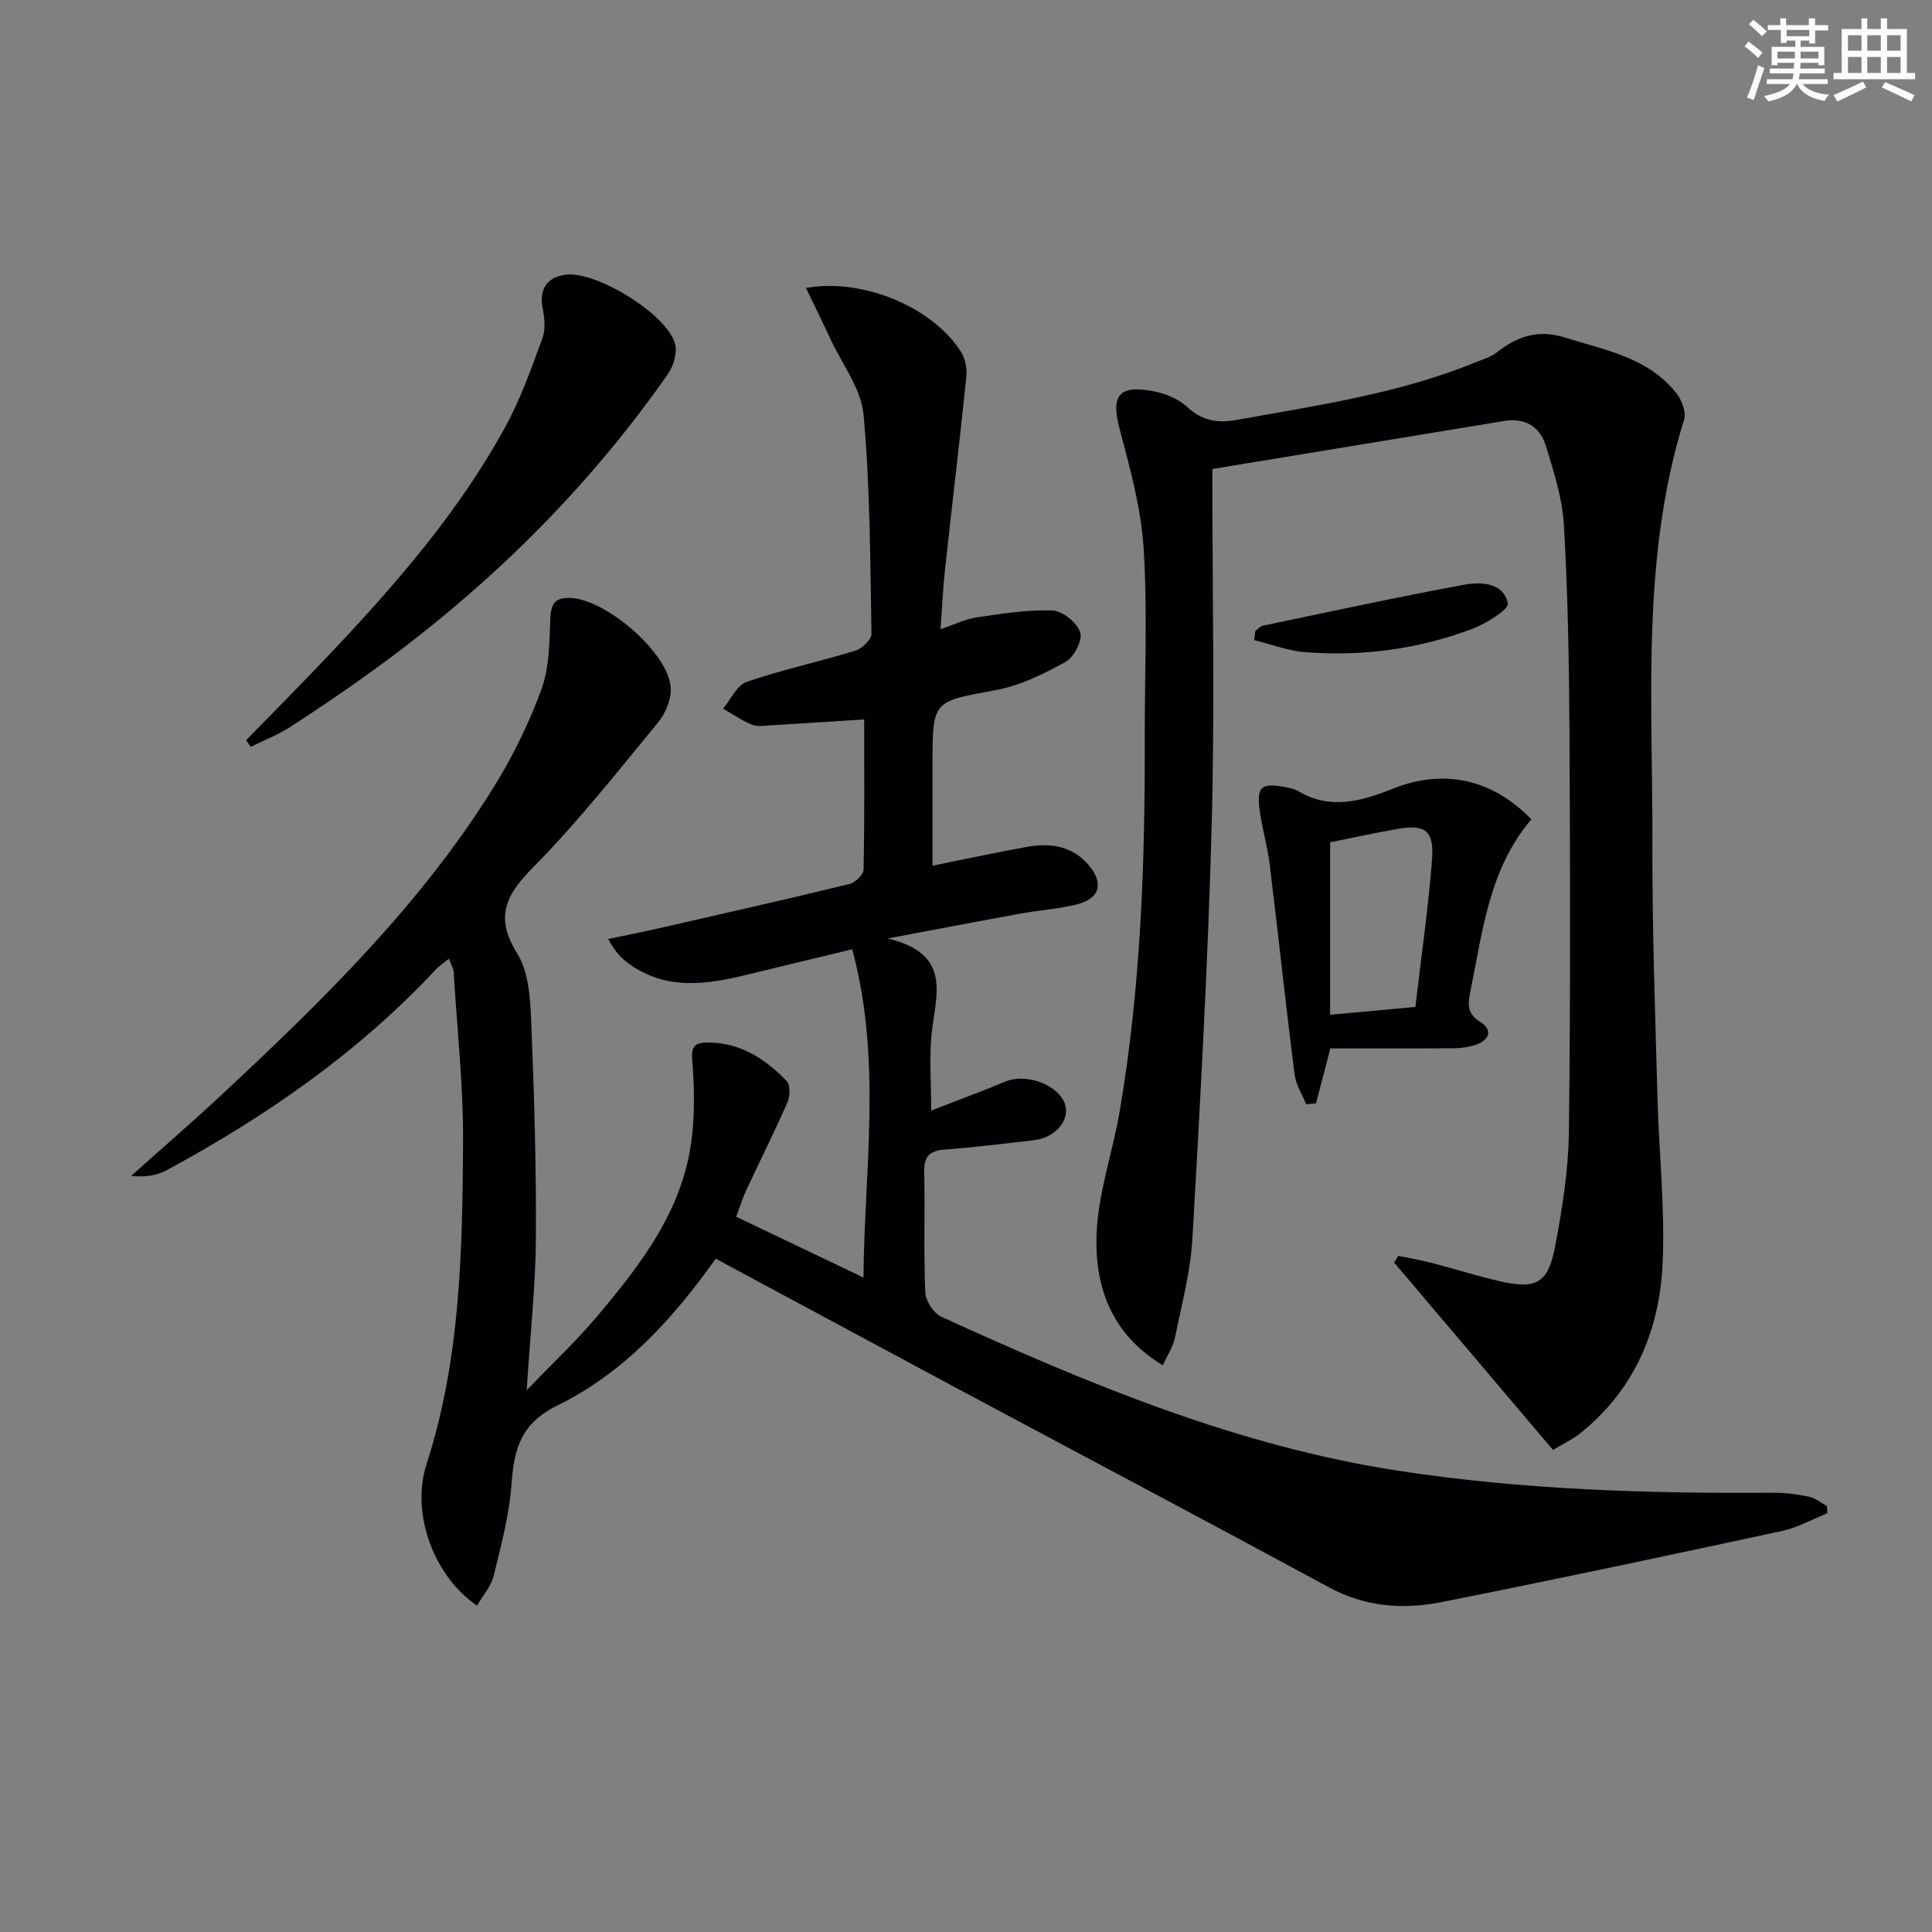
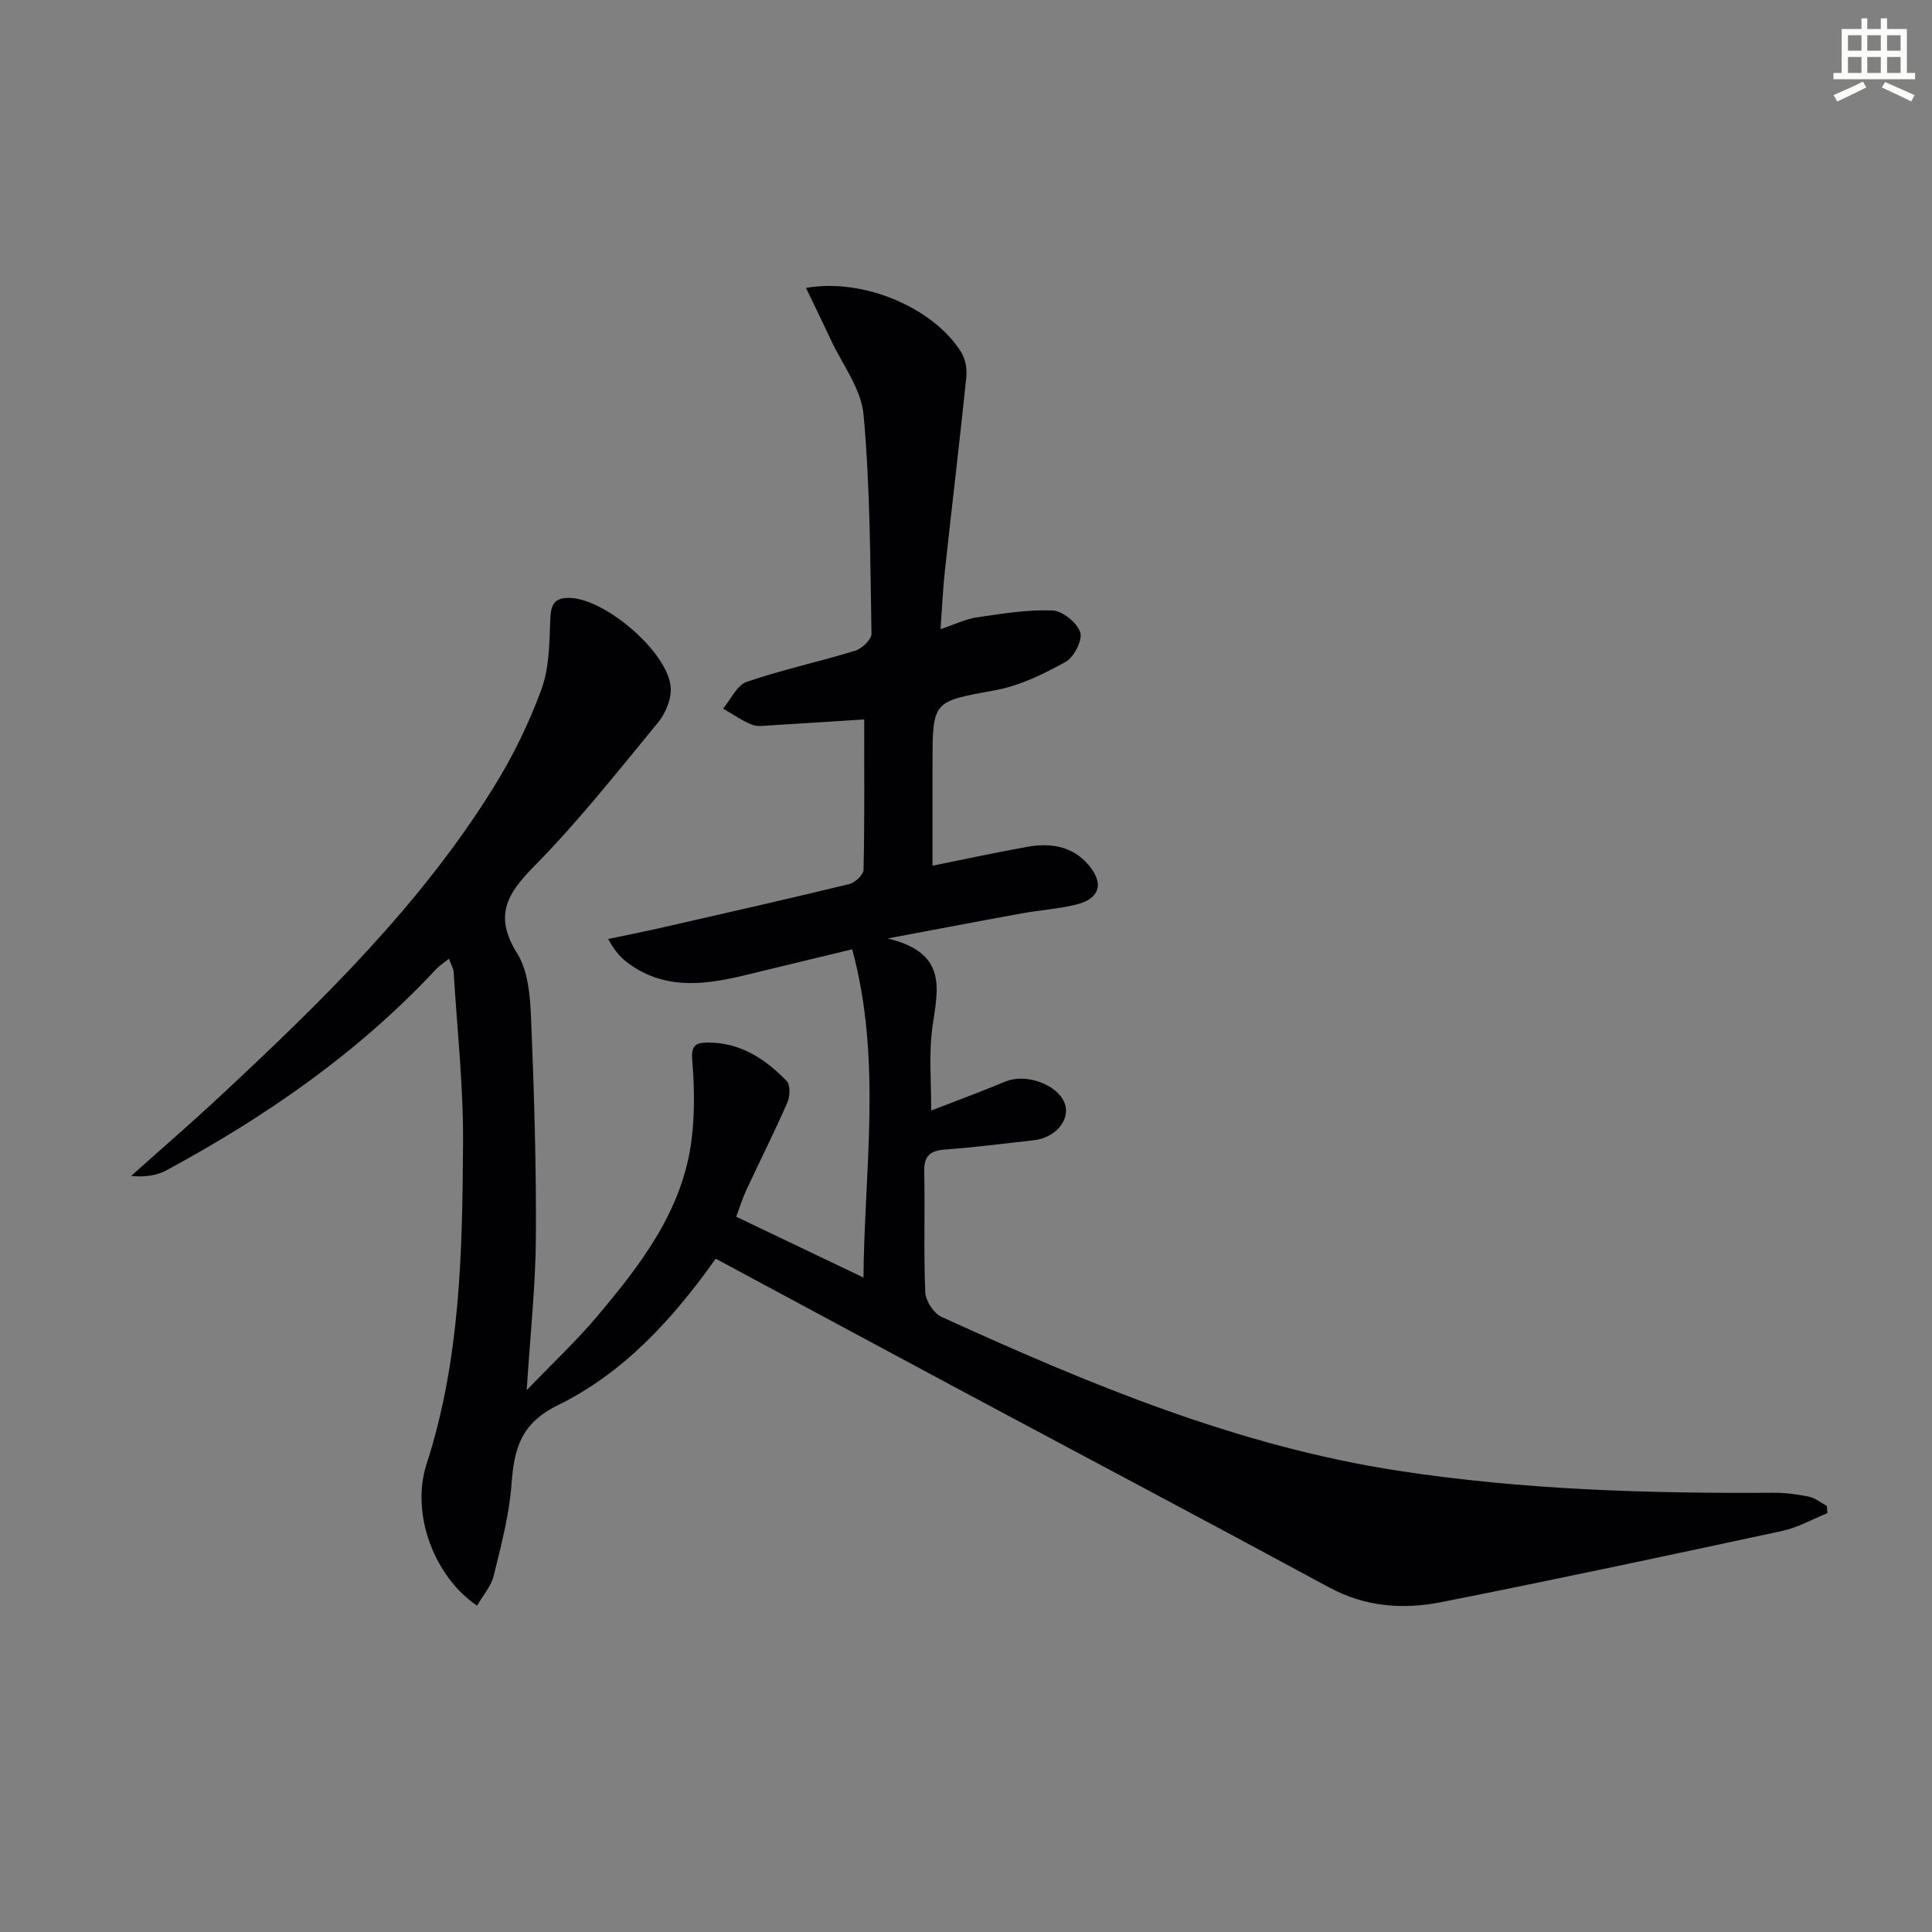
<svg xmlns="http://www.w3.org/2000/svg" enable-background="new 0 0 400 400" viewBox="0 0 400 400">
  <rect x="0" y="0" width="400" height="400" fill="#808080" stroke="none" />
  <g fill="#010103">
    <path d="m148.18 260.6c-9.05 12.75-19.23 23.74-32.71 30.35-7.65 3.75-9.03 9-9.56 16.28-.47 6.39-2.15 12.73-3.69 18.99-.54 2.2-2.25 4.12-3.45 6.21-8.83-5.95-13.8-18.97-10.45-29.32 7.03-21.74 7.41-44.16 7.55-66.57.07-11.76-1.23-23.53-1.95-35.29-.05-.77-.52-1.52-.97-2.76-1.09.88-2 1.45-2.7 2.21-16.08 17.25-35.17 30.46-55.79 41.6-2.07 1.12-4.56 1.44-7.32 1.17 6.26-5.6 12.63-11.1 18.77-16.83 20.85-19.45 41.25-39.35 56.39-63.8 3.91-6.31 7.24-13.13 9.79-20.09 1.64-4.46 1.65-9.61 1.84-14.47.12-3.1.76-4.61 4.19-4.48 7.38.29 20.31 11.37 20.75 18.61.14 2.37-1.09 5.31-2.65 7.2-8.35 10.14-16.52 20.52-25.73 29.84-5.69 5.76-8.18 10.3-3.42 17.93 2.29 3.67 2.69 8.87 2.88 13.43.63 15.13 1.09 30.28 1 45.42-.06 9.94-1.16 19.88-1.9 31.59 5.45-5.67 10.23-10.14 14.43-15.11 9.16-10.85 17.88-22.09 19.71-36.81.67-5.38.58-10.93.13-16.34-.24-2.86.51-3.67 2.99-3.71 6.83-.09 12.08 3.31 16.56 7.96.79.82.7 3.18.15 4.45-2.66 6.08-5.66 12.02-8.46 18.04-.83 1.78-1.41 3.67-2.14 5.61 8.74 4.18 17.24 8.24 26.35 12.59.19-22.42 3.88-44.97-2.33-67.96-7.43 1.8-14.33 3.44-21.21 5.13-8.5 2.09-16.95 3.54-24.81-1.99-1.59-1.12-3.01-2.48-4.5-5.27 3.87-.82 7.76-1.58 11.62-2.47 12.78-2.92 25.57-5.81 38.31-8.91 1.2-.29 2.92-1.93 2.94-2.97.22-10.29.13-20.59.13-31.11-6.78.43-13.04.85-19.3 1.22-1.33.08-2.81.33-3.96-.14-2.09-.85-3.98-2.19-5.95-3.32 1.61-1.91 2.87-4.85 4.89-5.54 7.36-2.52 15.02-4.16 22.47-6.45 1.4-.43 3.38-2.32 3.36-3.51-.26-15.13-.27-30.31-1.64-45.36-.49-5.37-4.43-10.44-6.84-15.63-1.6-3.45-3.28-6.86-5.08-10.61 11.95-2.11 26.41 4.15 32.12 13.28.88 1.41 1.25 3.47 1.08 5.15-1.38 13.38-2.99 26.74-4.44 40.11-.41 3.77-.57 7.56-.9 12.11 2.94-.98 5.17-2.1 7.52-2.44 5.19-.76 10.45-1.63 15.64-1.43 2.08.08 5.09 2.51 5.76 4.52.54 1.6-1.29 5.16-3.02 6.12-4.54 2.51-9.45 4.93-14.5 5.86-13 2.39-13.06 2.06-13.06 15.32v21.02c6.86-1.38 13.27-2.77 19.72-3.92 4.81-.85 9.38-.1 12.68 3.89 3.15 3.8 2.17 6.89-2.61 8.07-3.69.91-7.53 1.15-11.28 1.83-8.6 1.56-17.19 3.21-27.79 5.2 13.52 3.21 9.9 11.84 9.09 19.74-.5 4.83-.09 9.76-.09 15.89 5.94-2.31 10.7-4.05 15.37-6.01 3.8-1.59 9.79.16 11.89 3.7 2.09 3.52-1.03 7.9-6.07 8.46-6.1.68-12.2 1.47-18.32 1.92-3.12.23-4.38 1.33-4.31 4.58.18 8.33-.14 16.67.22 24.99.08 1.78 1.75 4.34 3.35 5.07 30.41 13.87 61.22 26.74 94.56 31.86 25.72 3.95 51.66 4.73 77.65 4.56 2.47-.02 4.97.31 7.39.81 1.31.27 2.48 1.26 3.71 1.92.04.5.08.99.12 1.49-3.1 1.25-6.1 2.97-9.31 3.67-23.5 5.06-47.02 10.08-70.6 14.75-7.92 1.57-15.77 1.01-23.25-3.04-25.72-13.92-51.58-27.59-77.37-41.39-16.4-8.79-32.77-17.61-49.64-26.67z" />
-     <path d="m251 97.1c0 25.34.51 49.5-.13 73.63-.77 28.57-2.36 57.13-3.99 85.67-.39 6.89-2.23 13.71-3.61 20.53-.37 1.84-1.52 3.53-2.52 5.73-10.64-6.37-14.06-16.23-13.73-26.84.27-8.66 3.35-17.2 4.82-25.85 4.34-25.5 5.24-51.24 5.17-77.04-.04-13.12.59-26.28-.23-39.36-.53-8.33-2.81-16.61-4.97-24.74-1.81-6.81-.31-9.15 6.74-7.88 2.52.45 5.3 1.53 7.13 3.22 3.12 2.88 6.23 3.51 10.3 2.78 16.82-3.03 33.77-5.46 49.73-12.02 1.38-.57 2.92-.99 4.06-1.89 4.27-3.37 8.62-4.92 14.22-3.16 8.4 2.64 17.31 4.13 23.15 11.62 1.08 1.39 2 3.86 1.53 5.38-8.95 28.74-6.46 58.32-6.56 87.68-.06 17.47.58 34.94 1.04 52.4.3 11.47 1.58 22.97 1.09 34.39-.59 13.89-5.71 26.22-16.92 35.28-1.66 1.34-3.65 2.26-5.79 3.56-11.04-13.01-21.97-25.9-32.9-38.8.28-.46.57-.92.85-1.38 2.29.47 4.61.86 6.87 1.44 4.81 1.24 9.55 2.77 14.39 3.86 7.33 1.65 9.79.33 11.22-7.2 1.48-7.81 2.76-15.78 2.86-23.69.35-27.77.27-55.56.12-83.33-.08-14.14-.34-28.29-1.15-42.4-.32-5.53-2.1-11.04-3.74-16.4-1.19-3.9-4.27-5.85-8.57-5.14-19.95 3.27-39.9 6.56-60.48 9.95z" />
-     <path d="m50.95 153.26c5.88-6.04 11.83-12.02 17.62-18.15 13.6-14.4 26.57-29.35 36.11-46.84 3.15-5.79 5.38-12.11 7.65-18.33.67-1.84.39-4.2.01-6.22-.74-3.86.94-6.42 4.91-6.86 6.34-.69 20.83 8.19 22.51 14.31.51 1.85-.32 4.61-1.49 6.29-16.63 23.8-37.04 43.89-60.47 60.94-5.77 4.2-11.69 8.21-17.68 12.09-2.55 1.66-5.46 2.77-8.21 4.12-.33-.45-.64-.9-.96-1.35z" />
-     <path d="m317.05 169.63c-8.8 10.33-10.13 23.39-12.7 36.03-.49 2.41-.47 4.32 2.11 5.91 2.6 1.61 1.99 3.68-.78 4.69-1.51.55-3.21.76-4.83.77-8.48.07-16.96.03-25.41.03-1.05 4-2.02 7.69-2.98 11.38-.68.06-1.36.13-2.03.19-.83-2.06-2.14-4.07-2.41-6.2-1.83-14.49-3.38-29.02-5.15-43.52-.46-3.77-1.59-7.46-2.08-11.23-.62-4.83.37-5.63 5.21-4.74.97.18 2.01.39 2.84.88 6.67 3.98 13.26 1.98 19.61-.55 10.3-4.11 20.39-2.12 28.6 6.36zm-41.66 4.76v35.71c5.98-.55 11.55-1.06 17.65-1.63 1.2-10.31 2.66-20.33 3.44-30.4.47-6.03-1.32-7.4-6.84-6.49-4.71.78-9.39 1.84-14.25 2.81z" />
-     <path d="m259.91 130.63c.51-.37.97-.96 1.52-1.08 13.91-2.9 27.8-5.93 41.77-8.5 3.45-.63 8.08-.43 8.98 3.86.26 1.23-4.42 4.17-7.24 5.24-11.15 4.24-22.81 5.79-34.69 4.88-3.57-.27-7.05-1.64-10.58-2.5.08-.63.16-1.26.24-1.9z" />
+     <path d="m259.91 130.63z" />
  </g>
-   <path d="m361.2 9.6.8-1c.9.7 1.9 1.4 2.9 2.3l-.9 1.1c-1-1-2-1.8-2.8-2.4zm.5 10.6c.9-2.1 1.6-4.3 2.3-6.7.4.2.8.4 1.3.6-.7 2.1-1.5 4.3-2.2 6.6zm.4-15.2.9-.9c1 .8 2 1.6 2.8 2.4l-1 1c-.9-.9-1.8-1.7-2.7-2.5zm12.5-1.2h1.2v1.4h2.7v1.1h-2.7v2.7h-1.2v-.6h-1.8v1.3h4.9v3.8h-1.2v-.5h-3.7c0 .4-.1.9-.1 1.2h5.1v1h-5.2c0 .5-.1.9-.2 1.2h6v1h-5.2c1.1 1.3 2.9 2 5.5 2.2-.4.4-.7.8-.9 1.3-2.9-.5-4.8-1.6-5.7-3.5h-.1c-.8 1.7-2.7 2.9-5.9 3.6-.2-.4-.6-.8-.9-1.1 2.8-.6 4.6-1.4 5.4-2.5h-4.8v-1h5.3c.1-.3.2-.7.2-1.2h-4.9v-1h5c0-.4 0-.8.1-1.2h-3.5v.5h-1.2v-3.8h4.9v-1.3h-1.8v.5h-1.2v-2.7h-2.7v-1h2.6v-1.4h1.2v1.4h4.7v-1.4zm-6.6 8.3h3.6c0-.4 0-.9 0-1.4h-3.6zm1.9-4.6h4.7v-1.3h-4.7zm6.6 3.2h-3.7v1.4h3.7z" fill="#fbfcfa" />
  <path d="m385.3 3.8h1.3v2.2h2.8v-2.2h1.3v2.2h4.1v9.1h1.7v1.3h-16.9v-1.3h1.7v-9.1h4.1v-2.2zm.4 13.1.7 1.2c-1.8.9-3.8 1.9-6 2.9-.2-.4-.5-.8-.8-1.3 2.3-1 4.3-1.9 6.1-2.8zm-3.1-6.4h2.8v-3.2h-2.8zm0 4.6h2.8v-3.3h-2.8zm4-4.6h2.8v-3.2h-2.8zm0 4.6h2.8v-3.3h-2.8zm3.7 1.9c2.1.9 4.1 1.8 6.1 2.7l-.7 1.3c-2.2-1.1-4.2-2-6.1-2.9zm3.2-9.7h-2.8v3.2h2.8zm-2.8 7.8h2.8v-3.3h-2.8z" fill="#fbfcfa" />
</svg>